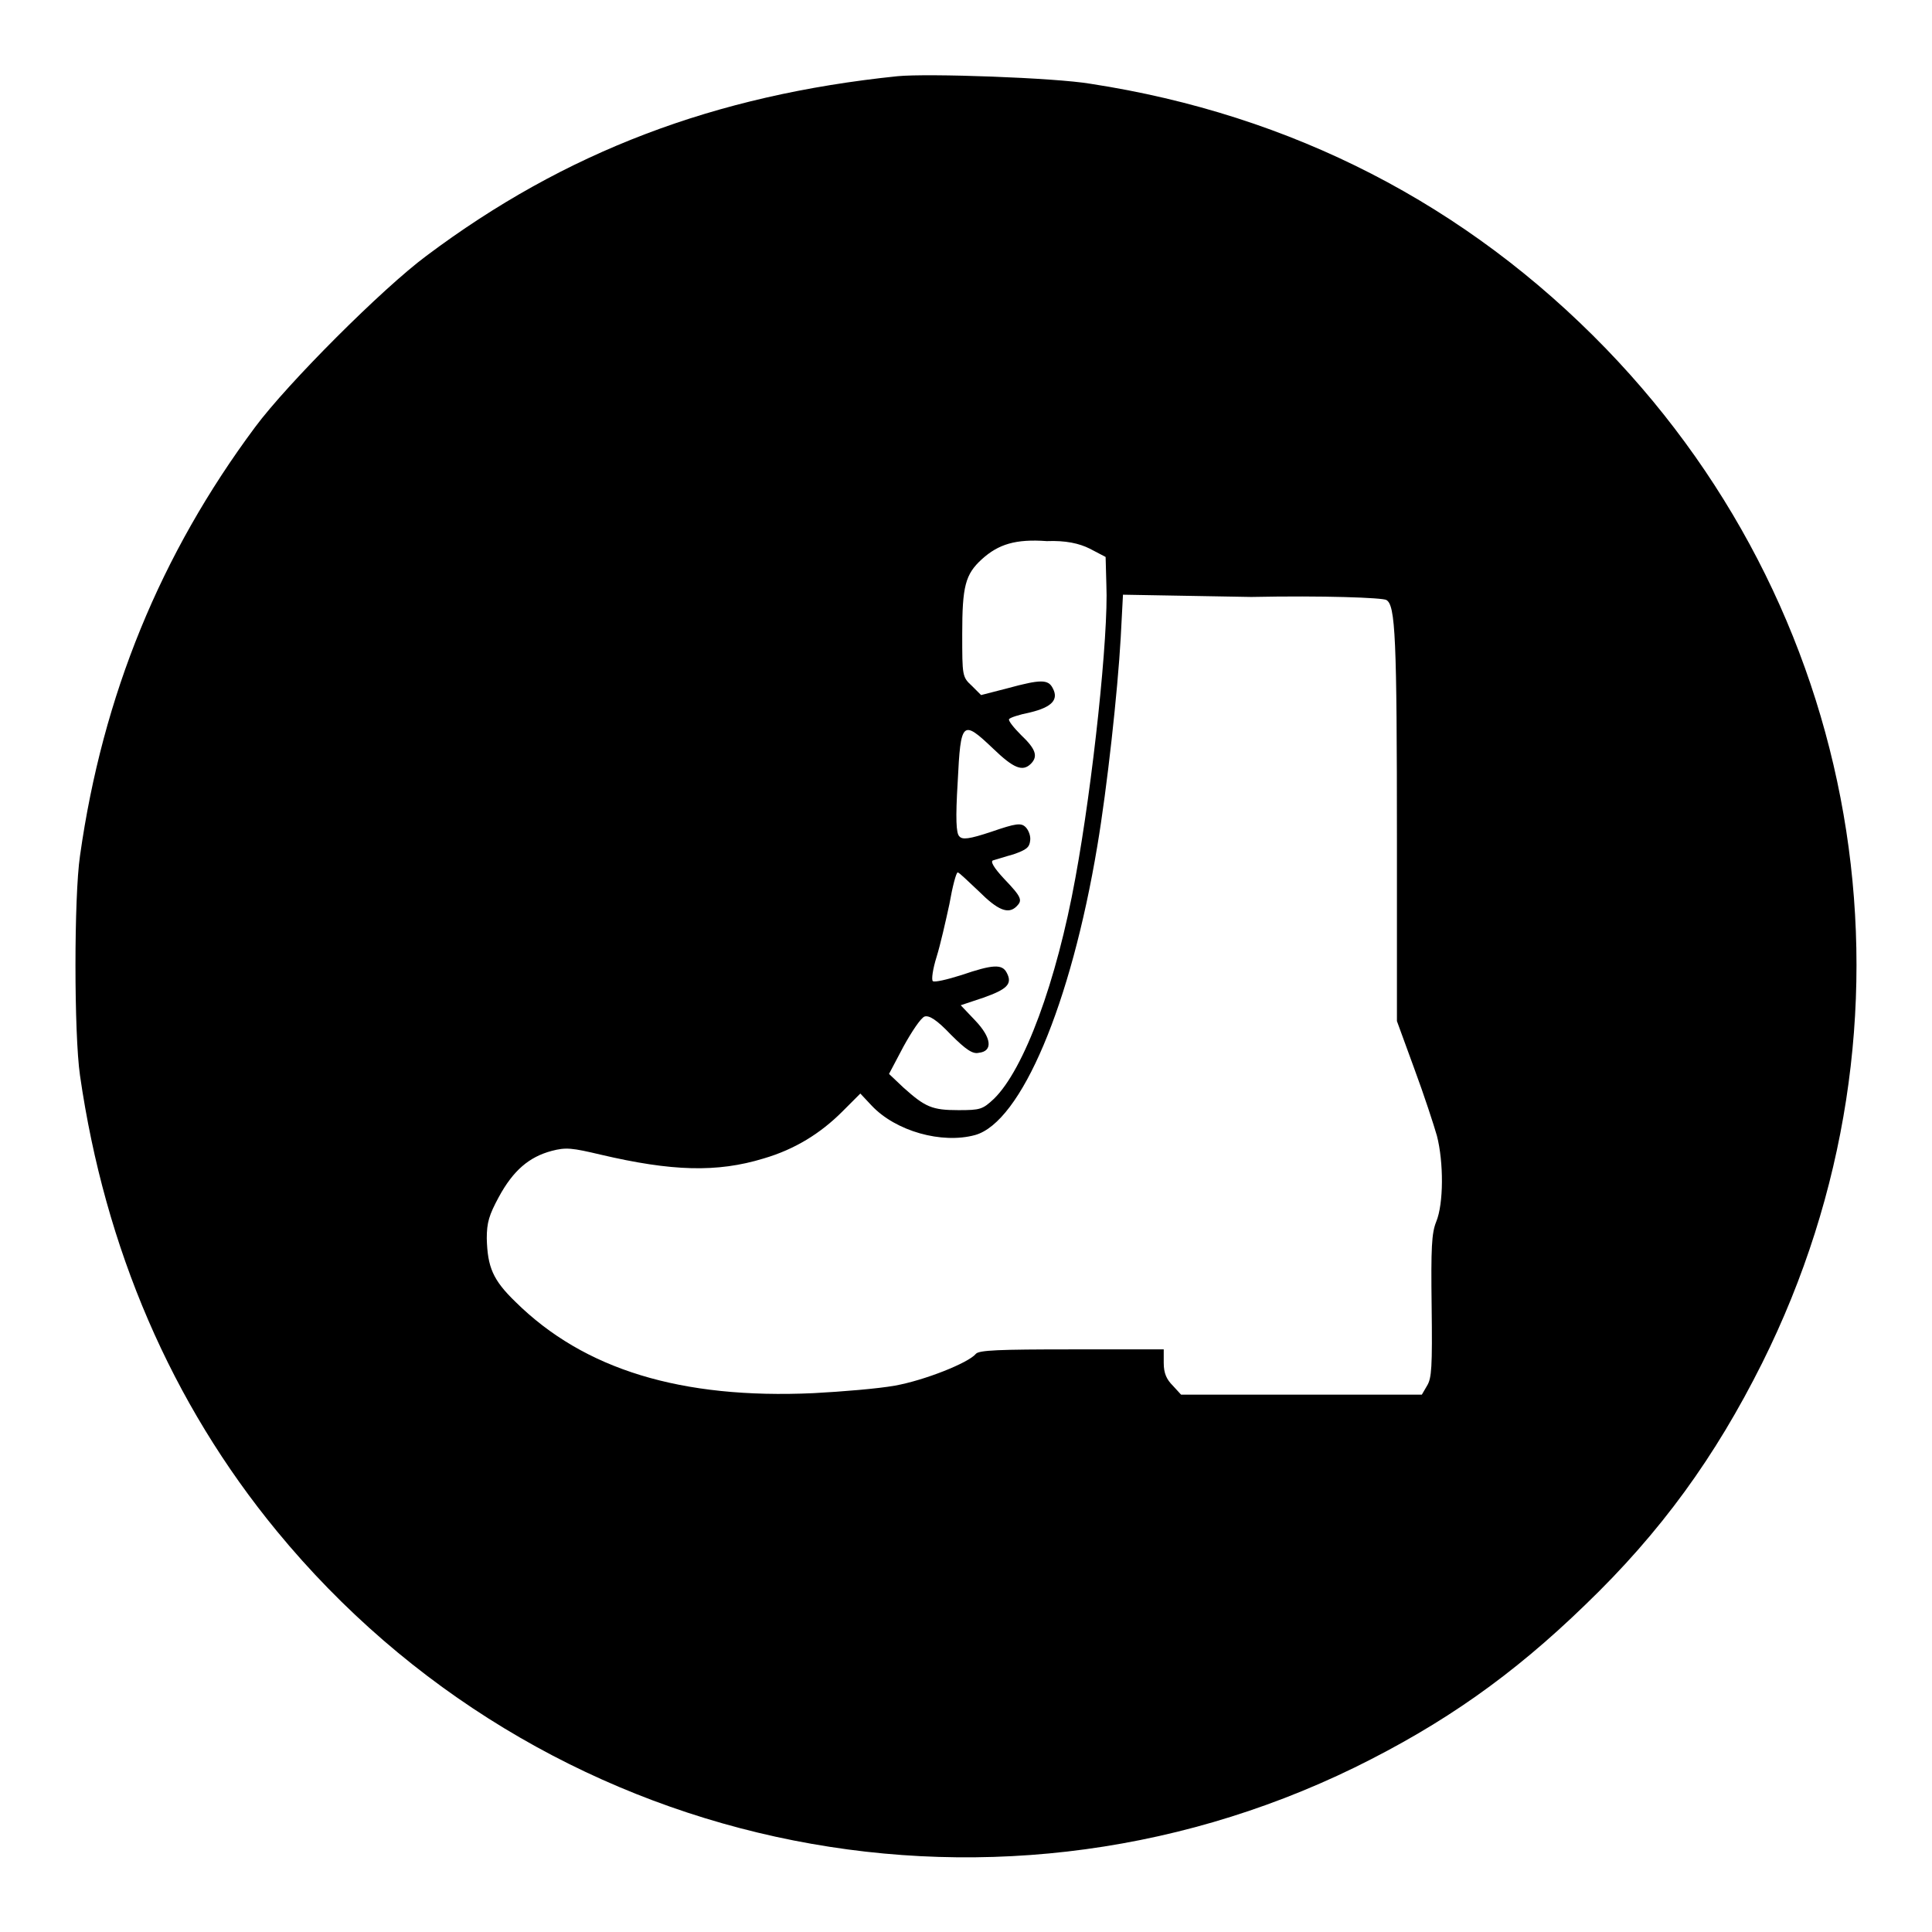
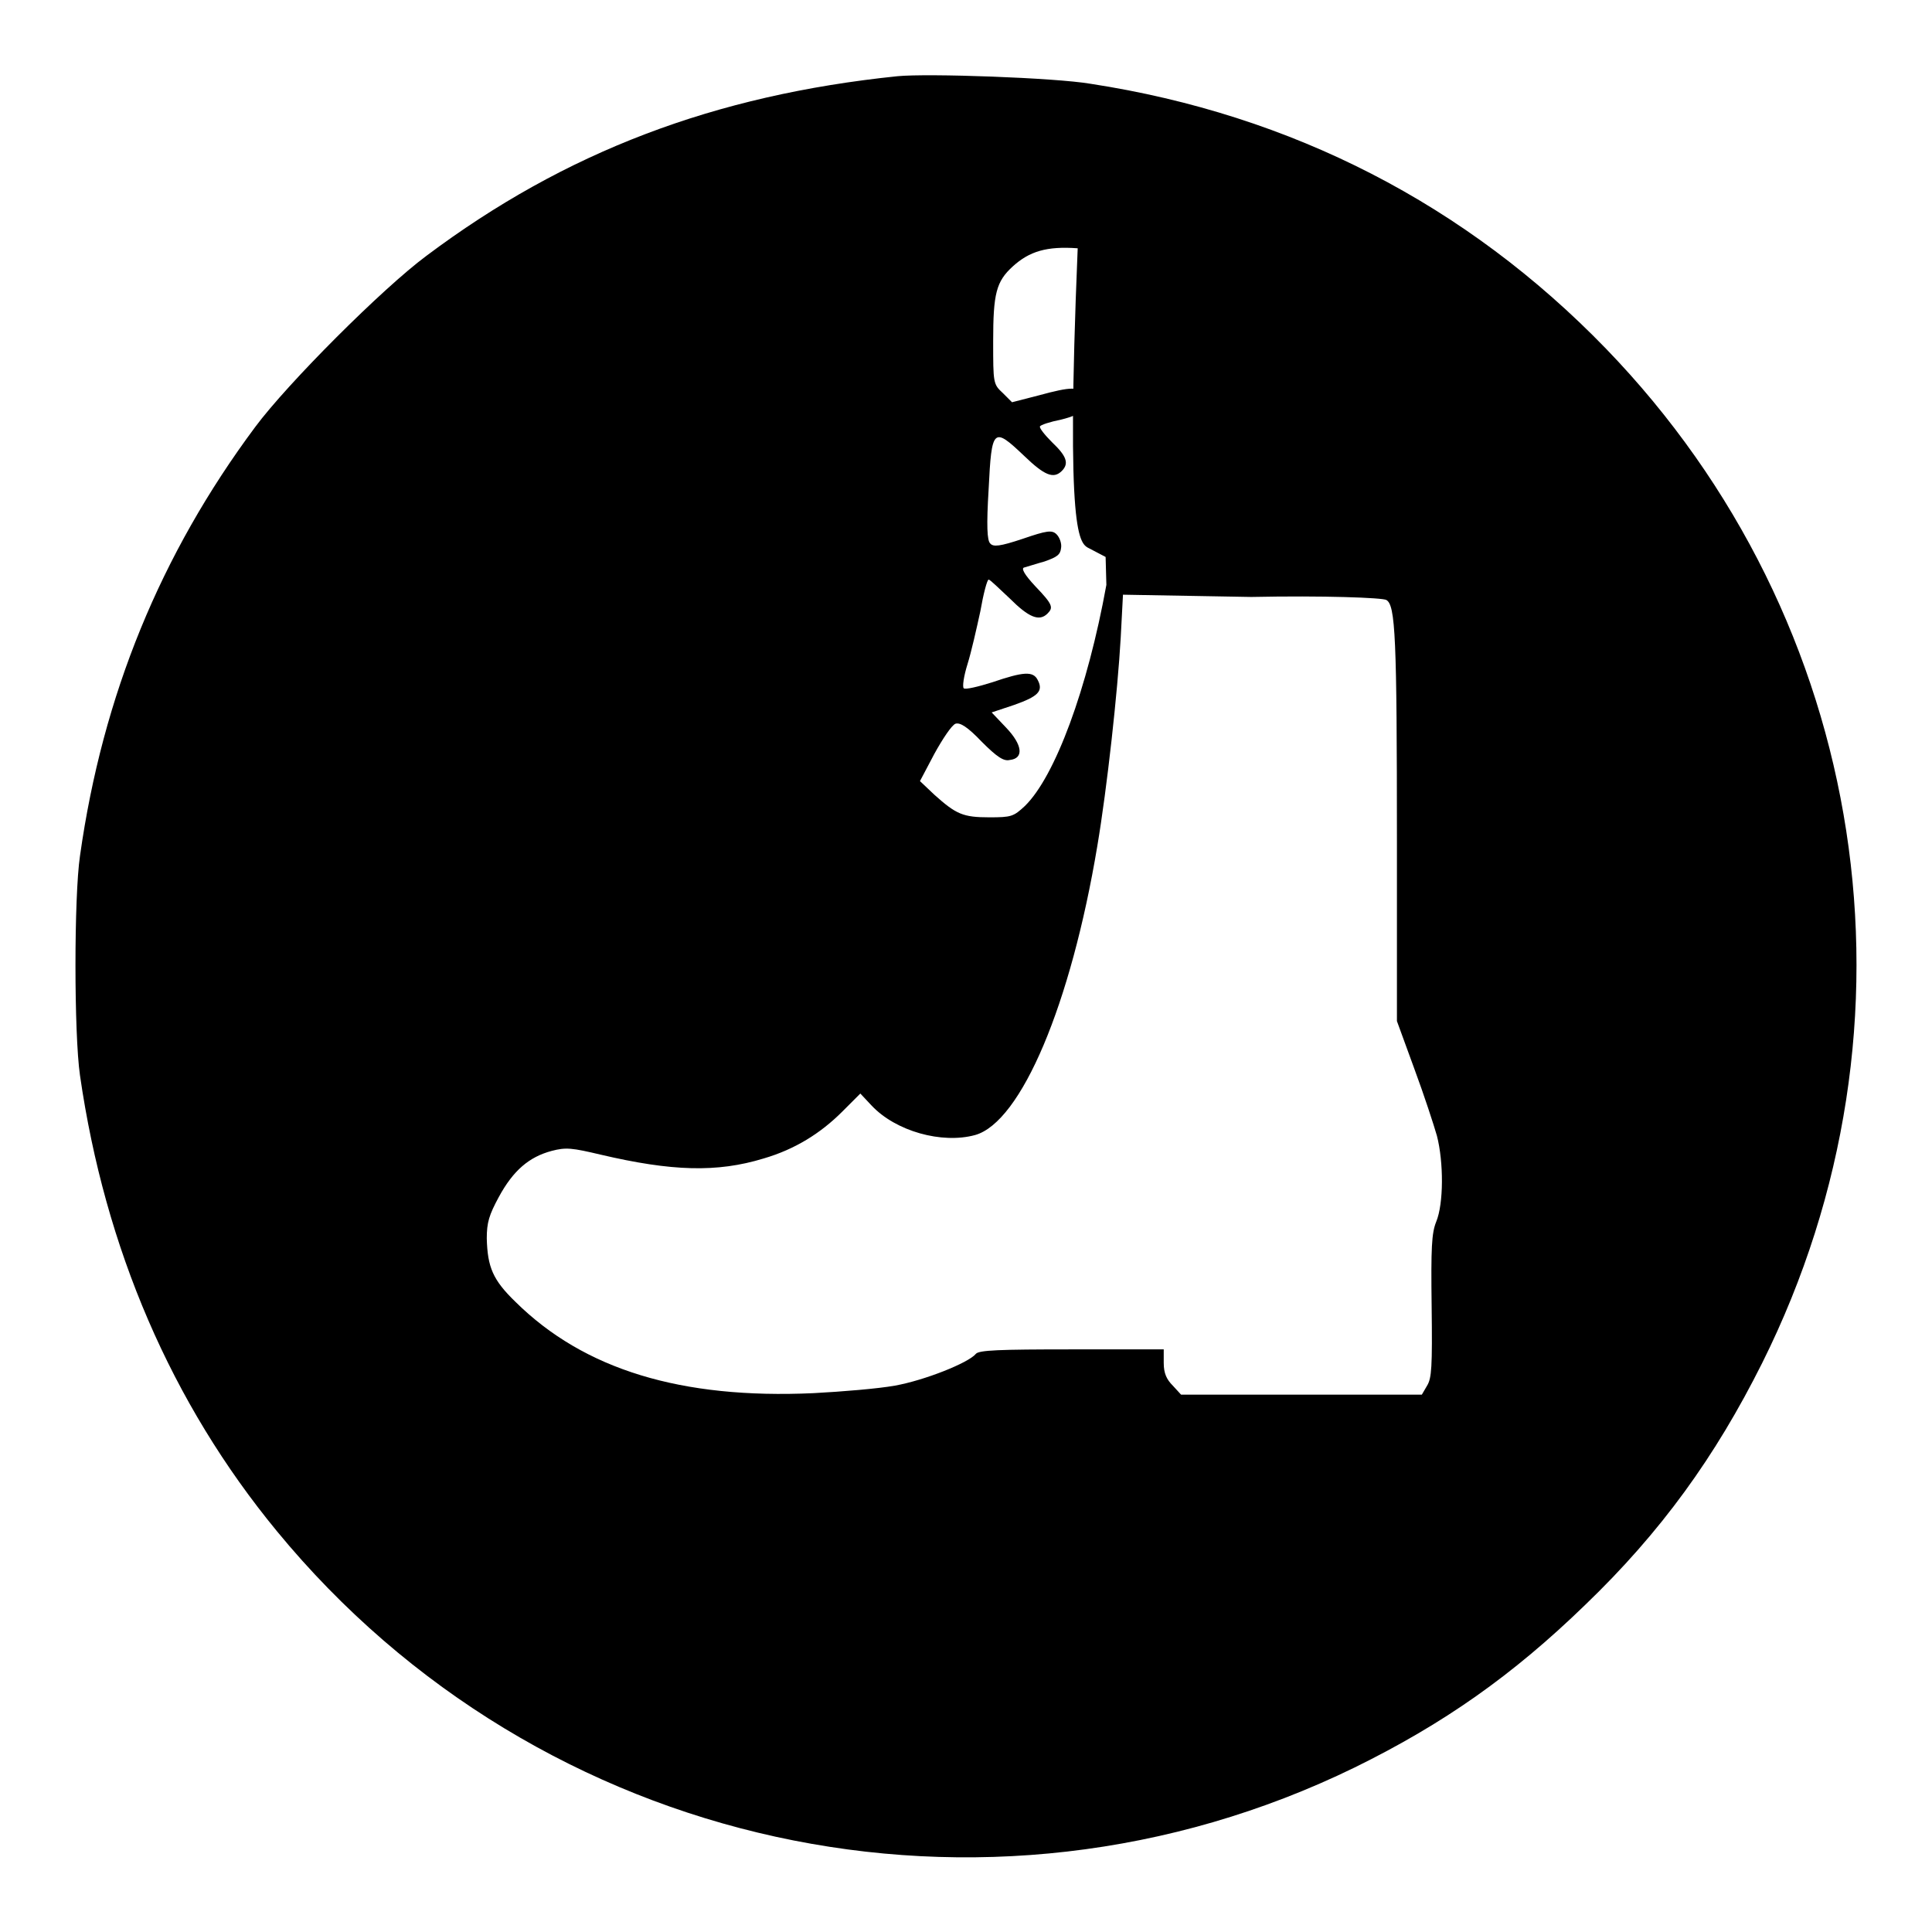
<svg xmlns="http://www.w3.org/2000/svg" version="1.1" x="0px" y="0px" viewBox="0 0 256 256" enable-background="new 0 0 256 256" xml:space="preserve">
  <g>
    <g>
      <g>
-         <path fill="#000000" d="M118.9,10.1c-24.2,2.5-44,10-62.4,23.8c-5.8,4.3-18.4,16.9-22.7,22.7c-12.5,16.8-20.2,35.5-23.2,56.8c-0.8,5.4-0.8,23.6,0,29.1c3.3,22.9,12.1,43.4,26.1,60.4c34.8,42.3,93.8,55.2,142.8,31.3c11.8-5.8,20.9-12.2,30.5-21.5c10.1-9.7,17.3-19.7,23.5-32.1c22.4-44.9,14.2-98.3-20.7-134.4c-18.5-19.1-41.6-31-68.3-35.1C139.8,10.3,122.9,9.7,118.9,10.1z M144.4,72.7l2.1,1.1l0.1,3.7c0.3,6.6-1.8,26.3-4.1,38.8c-2.5,13.8-6.8,25.4-10.8,29.3c-1.5,1.4-1.8,1.5-4.7,1.5c-3.5,0-4.4-0.4-7.3-3l-1.9-1.8l1.9-3.6c1.1-2,2.3-3.8,2.8-4c0.6-0.2,1.6,0.4,3.5,2.4c2,2,2.9,2.6,3.7,2.4c1.9-0.2,1.7-2-0.5-4.3l-1.9-2l3-1c3.1-1.1,3.9-1.8,3.1-3.3c-0.6-1.2-1.9-1.1-6,0.3c-1.9,0.6-3.6,1-3.8,0.8c-0.2-0.2,0-1.6,0.5-3.2c0.5-1.6,1.2-4.7,1.7-7c0.4-2.3,0.9-4.2,1.1-4.2c0.2,0,1.4,1.2,2.8,2.5c2.5,2.5,3.9,3.1,5,2c0.8-0.8,0.7-1.2-1.6-3.6c-1.5-1.6-1.9-2.4-1.5-2.5c0.4-0.1,1.6-0.5,2.7-0.8c1.7-0.6,2.1-0.9,2.2-1.8c0.1-0.6-0.2-1.4-0.6-1.8c-0.6-0.6-1.3-0.5-4.5,0.6c-3,1-3.9,1.1-4.3,0.6c-0.4-0.4-0.5-2.3-0.2-7.2c0.4-8.1,0.6-8.3,4.7-4.4c2.7,2.6,3.9,3.1,5,2c1-1,0.6-2-1.3-3.8c-1-1-1.7-1.9-1.6-2.1c0.1-0.2,1.3-0.6,2.8-0.9c2.9-0.7,3.8-1.7,3-3.2c-0.6-1.2-1.6-1.2-6,0l-3.5,0.9l-1.2-1.2c-1.3-1.2-1.3-1.3-1.3-6.9c0-6.3,0.4-7.9,2.6-9.9c2.2-2,4.5-2.7,8.6-2.4C141.2,71.6,143,72,144.4,72.7z M183.7,79.5c1.2,0.7,1.4,4.8,1.4,32v23.8l2.3,6.3c1.3,3.5,2.6,7.5,3,8.9c0.9,3.5,0.9,9-0.1,11.4c-0.6,1.5-0.7,3.4-0.6,11.2c0.1,8.1,0,9.5-0.6,10.5l-0.7,1.2h-16h-15.9l-1.1-1.2c-0.8-0.8-1.2-1.6-1.2-3v-1.8H142c-9.6,0-12.3,0.1-12.7,0.6c-1,1.2-6.8,3.5-10.7,4.2c-2.2,0.4-7,0.8-10.8,1c-17.5,0.8-30.4-3.1-39.5-12.1c-3-2.9-3.7-4.6-3.8-8.4c0-2.1,0.3-3.1,1.6-5.5c1.9-3.5,4-5.3,7-6.1c1.9-0.5,2.7-0.4,6.5,0.5c9.4,2.2,15.4,2.4,21.6,0.5c4.1-1.2,7.5-3.3,10.4-6.2l2.4-2.4l1.5,1.6c3.2,3.4,9.3,5.1,13.7,3.9c6.1-1.7,12.7-17.3,16.2-38.3c1.3-7.7,2.7-20.5,3.1-27.6l0.3-5.7l17,0.3C175.4,78.9,183.2,79.2,183.7,79.5z" />
+         <path fill="#000000" d="M118.9,10.1c-24.2,2.5-44,10-62.4,23.8c-5.8,4.3-18.4,16.9-22.7,22.7c-12.5,16.8-20.2,35.5-23.2,56.8c-0.8,5.4-0.8,23.6,0,29.1c3.3,22.9,12.1,43.4,26.1,60.4c34.8,42.3,93.8,55.2,142.8,31.3c11.8-5.8,20.9-12.2,30.5-21.5c10.1-9.7,17.3-19.7,23.5-32.1c22.4-44.9,14.2-98.3-20.7-134.4c-18.5-19.1-41.6-31-68.3-35.1C139.8,10.3,122.9,9.7,118.9,10.1z M144.4,72.7l2.1,1.1l0.1,3.7c-2.5,13.8-6.8,25.4-10.8,29.3c-1.5,1.4-1.8,1.5-4.7,1.5c-3.5,0-4.4-0.4-7.3-3l-1.9-1.8l1.9-3.6c1.1-2,2.3-3.8,2.8-4c0.6-0.2,1.6,0.4,3.5,2.4c2,2,2.9,2.6,3.7,2.4c1.9-0.2,1.7-2-0.5-4.3l-1.9-2l3-1c3.1-1.1,3.9-1.8,3.1-3.3c-0.6-1.2-1.9-1.1-6,0.3c-1.9,0.6-3.6,1-3.8,0.8c-0.2-0.2,0-1.6,0.5-3.2c0.5-1.6,1.2-4.7,1.7-7c0.4-2.3,0.9-4.2,1.1-4.2c0.2,0,1.4,1.2,2.8,2.5c2.5,2.5,3.9,3.1,5,2c0.8-0.8,0.7-1.2-1.6-3.6c-1.5-1.6-1.9-2.4-1.5-2.5c0.4-0.1,1.6-0.5,2.7-0.8c1.7-0.6,2.1-0.9,2.2-1.8c0.1-0.6-0.2-1.4-0.6-1.8c-0.6-0.6-1.3-0.5-4.5,0.6c-3,1-3.9,1.1-4.3,0.6c-0.4-0.4-0.5-2.3-0.2-7.2c0.4-8.1,0.6-8.3,4.7-4.4c2.7,2.6,3.9,3.1,5,2c1-1,0.6-2-1.3-3.8c-1-1-1.7-1.9-1.6-2.1c0.1-0.2,1.3-0.6,2.8-0.9c2.9-0.7,3.8-1.7,3-3.2c-0.6-1.2-1.6-1.2-6,0l-3.5,0.9l-1.2-1.2c-1.3-1.2-1.3-1.3-1.3-6.9c0-6.3,0.4-7.9,2.6-9.9c2.2-2,4.5-2.7,8.6-2.4C141.2,71.6,143,72,144.4,72.7z M183.7,79.5c1.2,0.7,1.4,4.8,1.4,32v23.8l2.3,6.3c1.3,3.5,2.6,7.5,3,8.9c0.9,3.5,0.9,9-0.1,11.4c-0.6,1.5-0.7,3.4-0.6,11.2c0.1,8.1,0,9.5-0.6,10.5l-0.7,1.2h-16h-15.9l-1.1-1.2c-0.8-0.8-1.2-1.6-1.2-3v-1.8H142c-9.6,0-12.3,0.1-12.7,0.6c-1,1.2-6.8,3.5-10.7,4.2c-2.2,0.4-7,0.8-10.8,1c-17.5,0.8-30.4-3.1-39.5-12.1c-3-2.9-3.7-4.6-3.8-8.4c0-2.1,0.3-3.1,1.6-5.5c1.9-3.5,4-5.3,7-6.1c1.9-0.5,2.7-0.4,6.5,0.5c9.4,2.2,15.4,2.4,21.6,0.5c4.1-1.2,7.5-3.3,10.4-6.2l2.4-2.4l1.5,1.6c3.2,3.4,9.3,5.1,13.7,3.9c6.1-1.7,12.7-17.3,16.2-38.3c1.3-7.7,2.7-20.5,3.1-27.6l0.3-5.7l17,0.3C175.4,78.9,183.2,79.2,183.7,79.5z" />
      </g>
    </g>
  </g>
</svg>